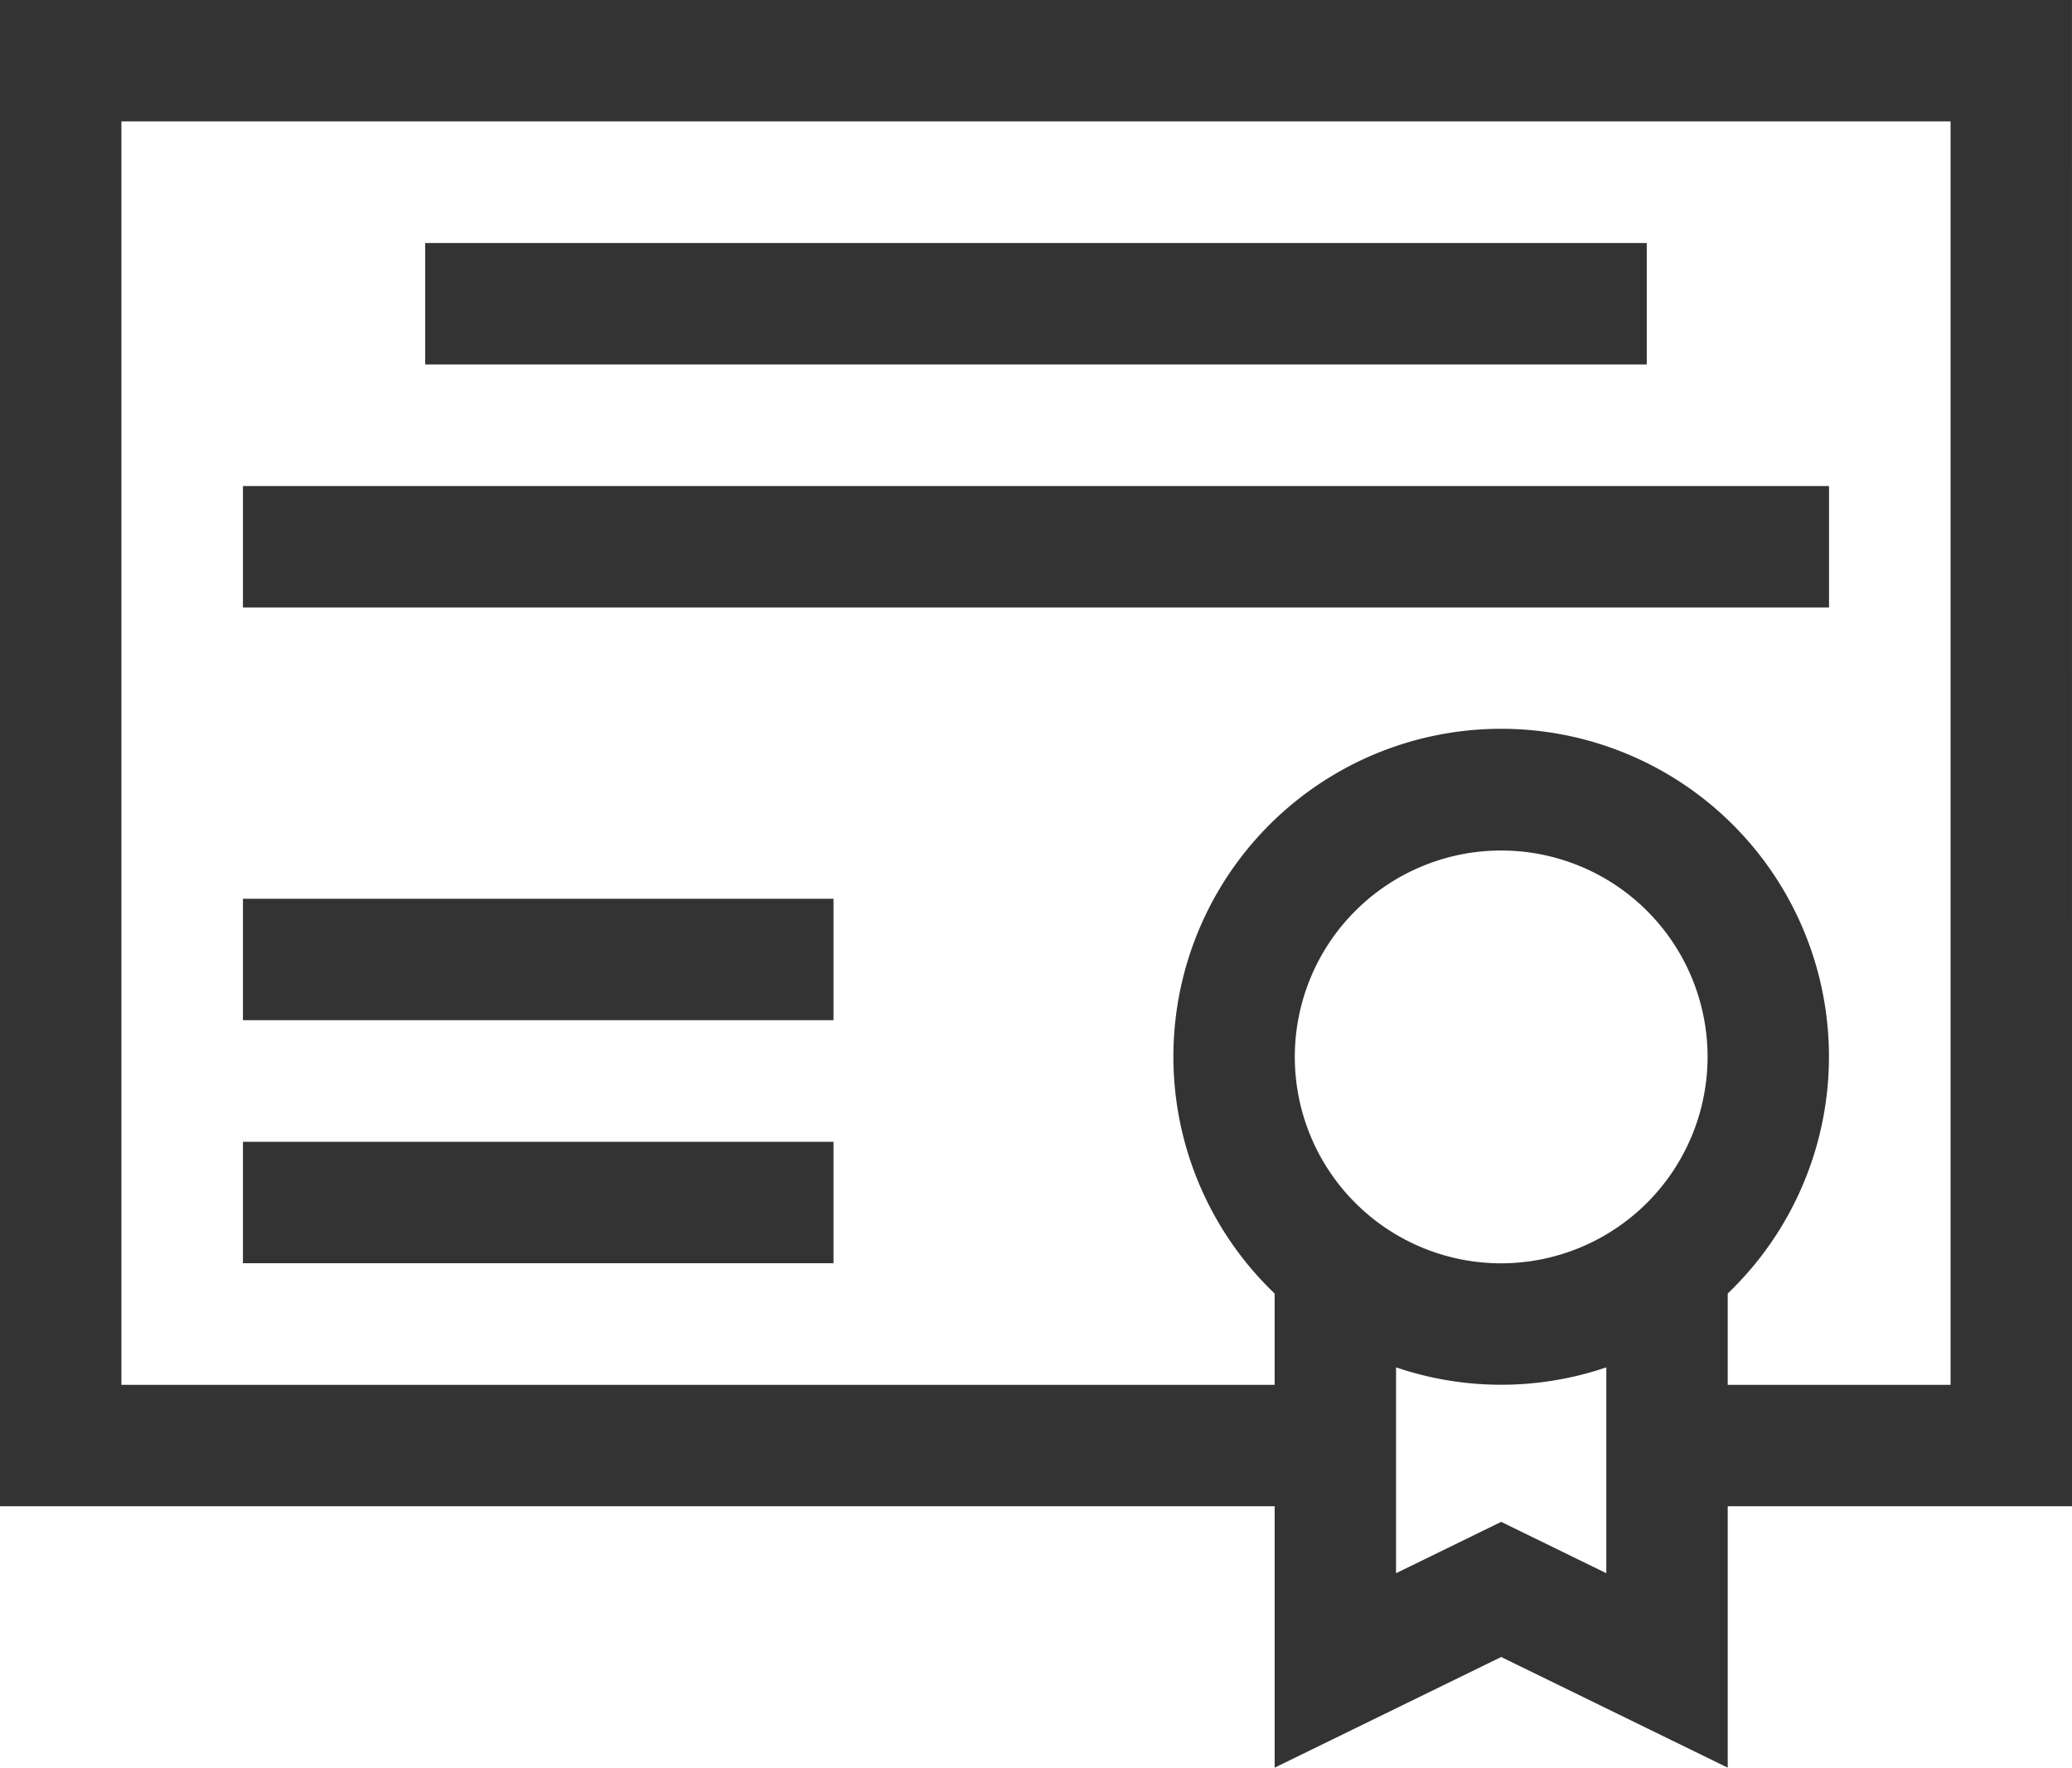
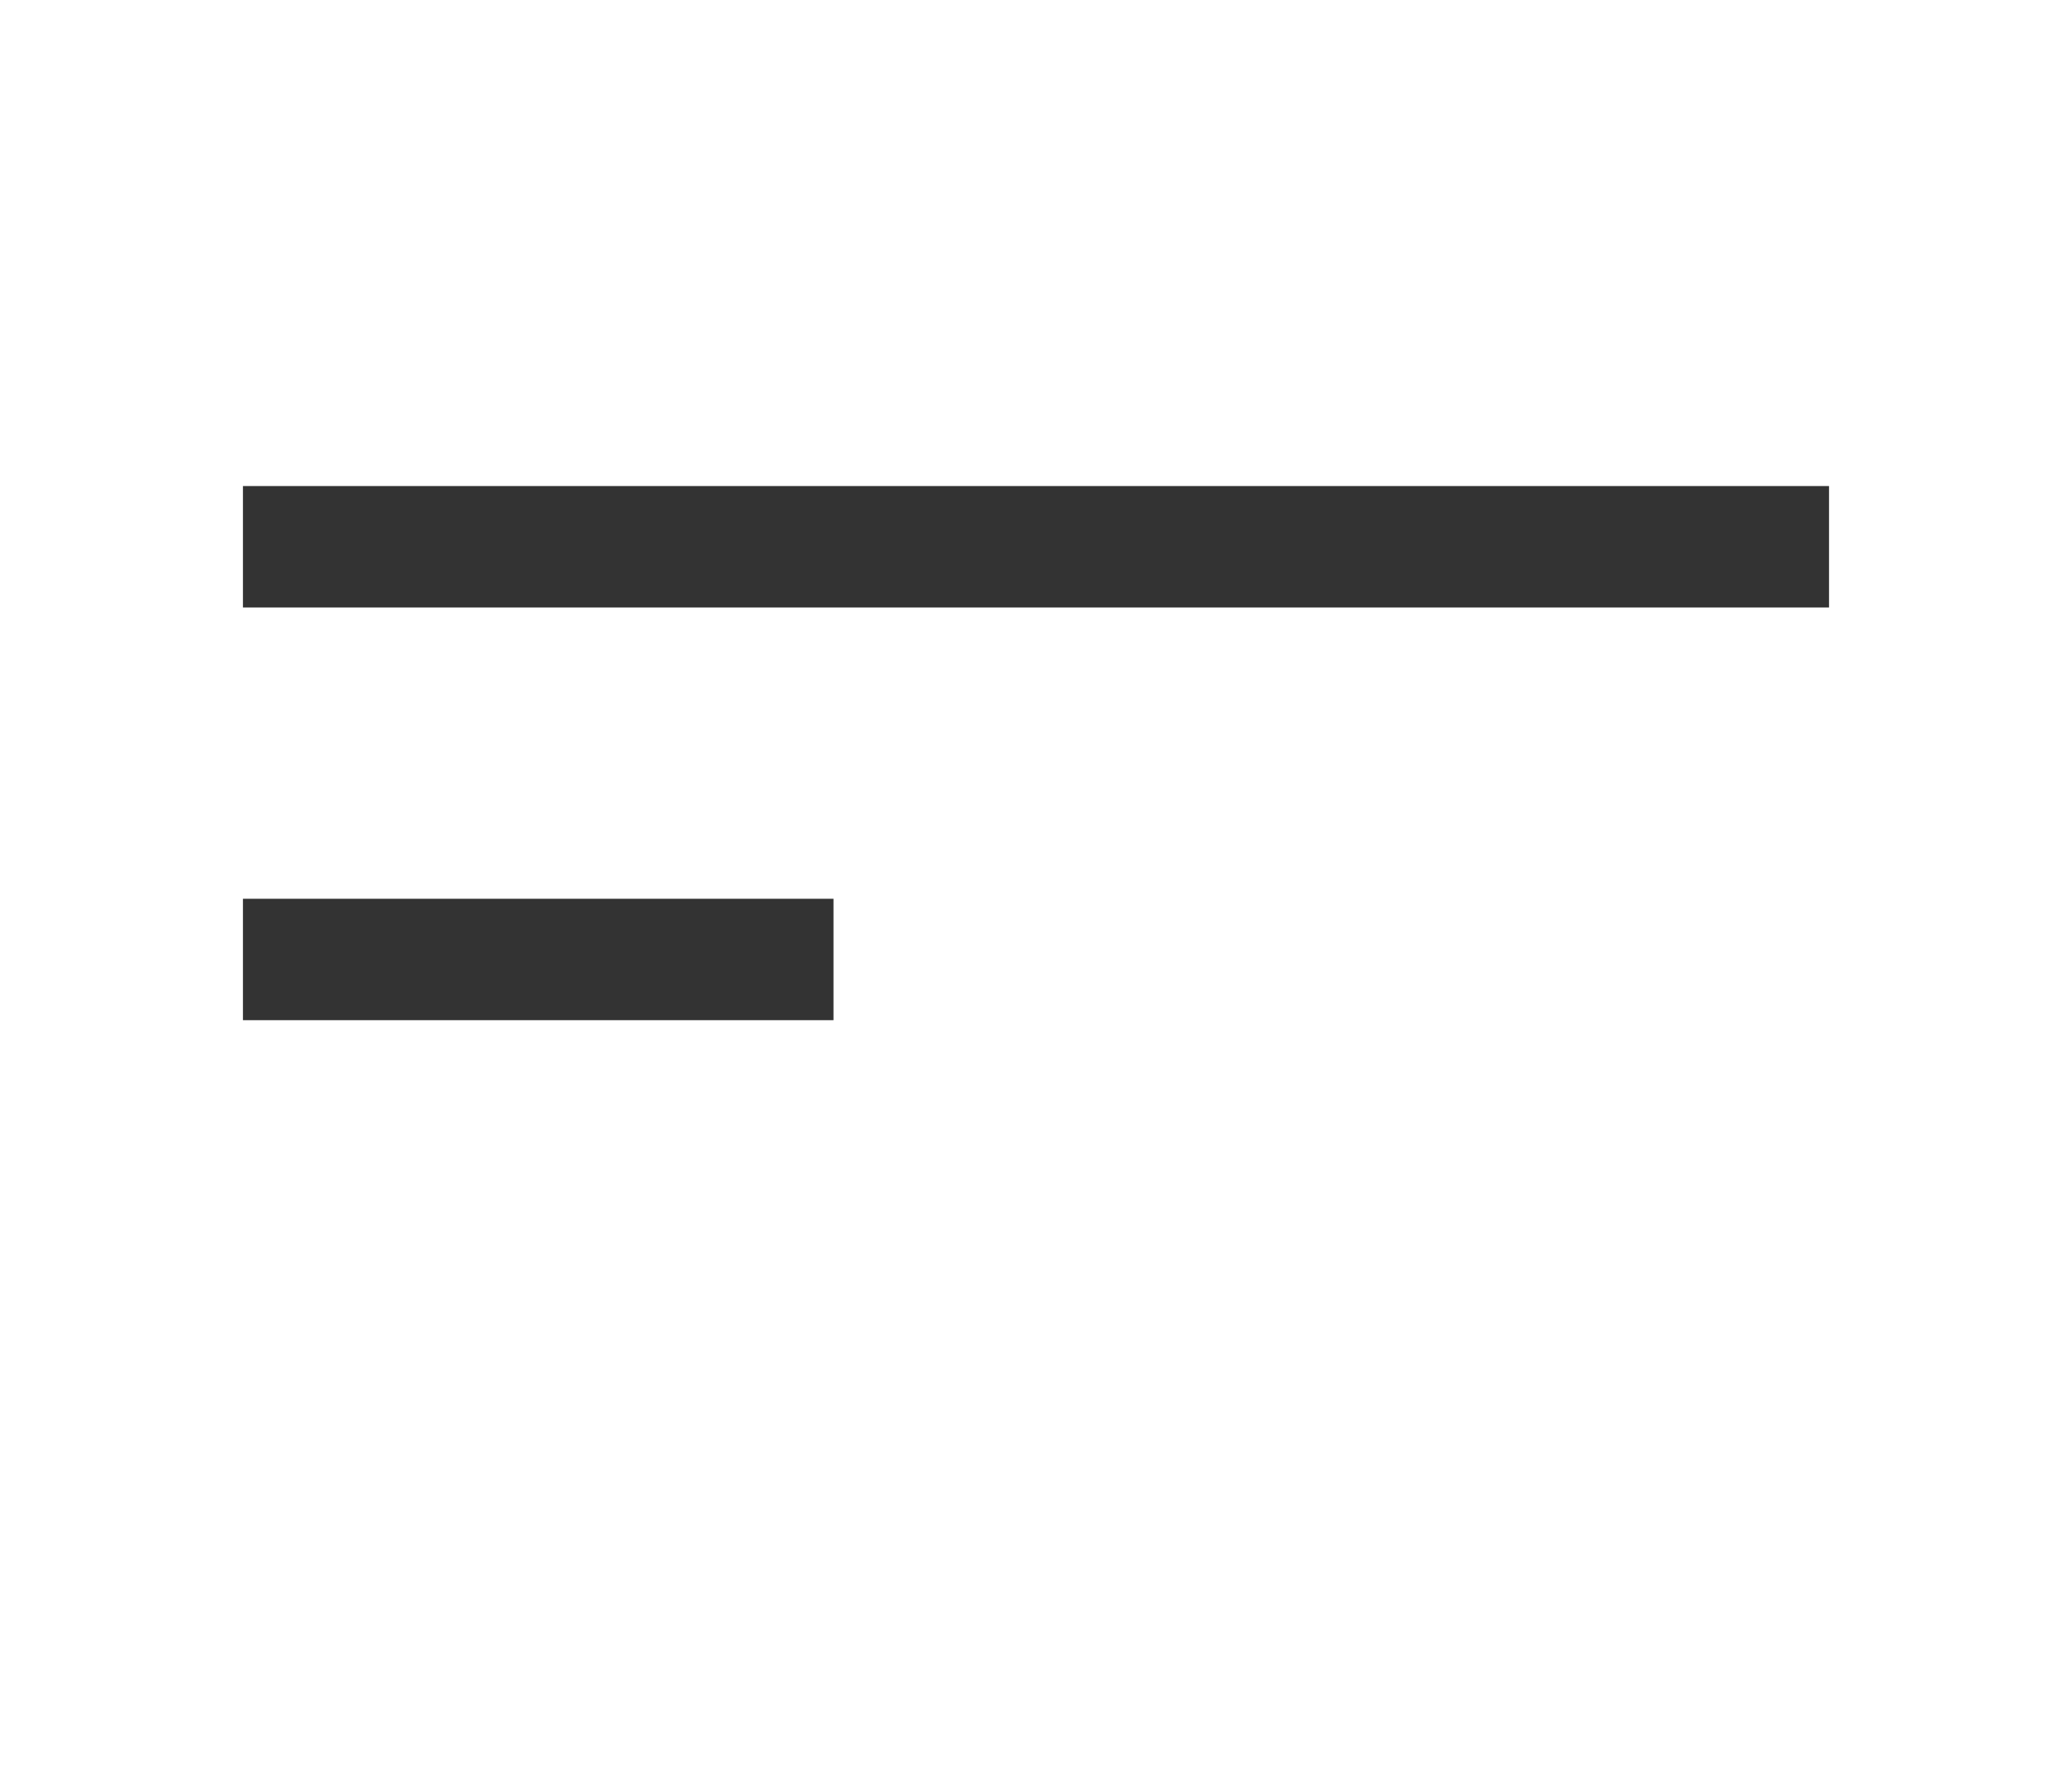
<svg xmlns="http://www.w3.org/2000/svg" id="diploma" width="70.337" height="60" viewBox="0 0 70.337 60">
-   <path id="Path_38" data-name="Path 38" d="M70.336,0H0V51.127H43.27V60l7.69-3.756L58.65,60V51.127H70.337ZM50.96,42.881a7.006,7.006,0,1,1,7.006-7.006A7.014,7.014,0,0,1,50.96,42.881Zm0,8.776L47.391,53.4V46.412a11.076,11.076,0,0,0,7.138,0V53.4Zm15.255-4.651H58.65v-3.1a11.127,11.127,0,1,0-15.381,0v3.1H4.121V4.121H66.215Zm0,0" fill="#333" />
  <path id="Path_39" data-name="Path 39" d="M60.035,120.094h53.842v4.121H60.035Zm0,0" transform="translate(-51.788 -103.596)" fill="#333" />
-   <path id="Path_40" data-name="Path 40" d="M105.07,60.047h41.468v4.121H105.07Zm0,0" transform="translate(-90.636 -51.798)" fill="#333" />
-   <path id="Path_41" data-name="Path 41" d="M60.035,282.121H80.082v4.121H60.035Zm0,0" transform="translate(-51.788 -243.364)" fill="#333" />
  <path id="Path_42" data-name="Path 42" d="M60.035,222.07H80.082v4.121H60.035Zm0,0" transform="translate(-51.788 -191.563)" fill="#333" />
</svg>